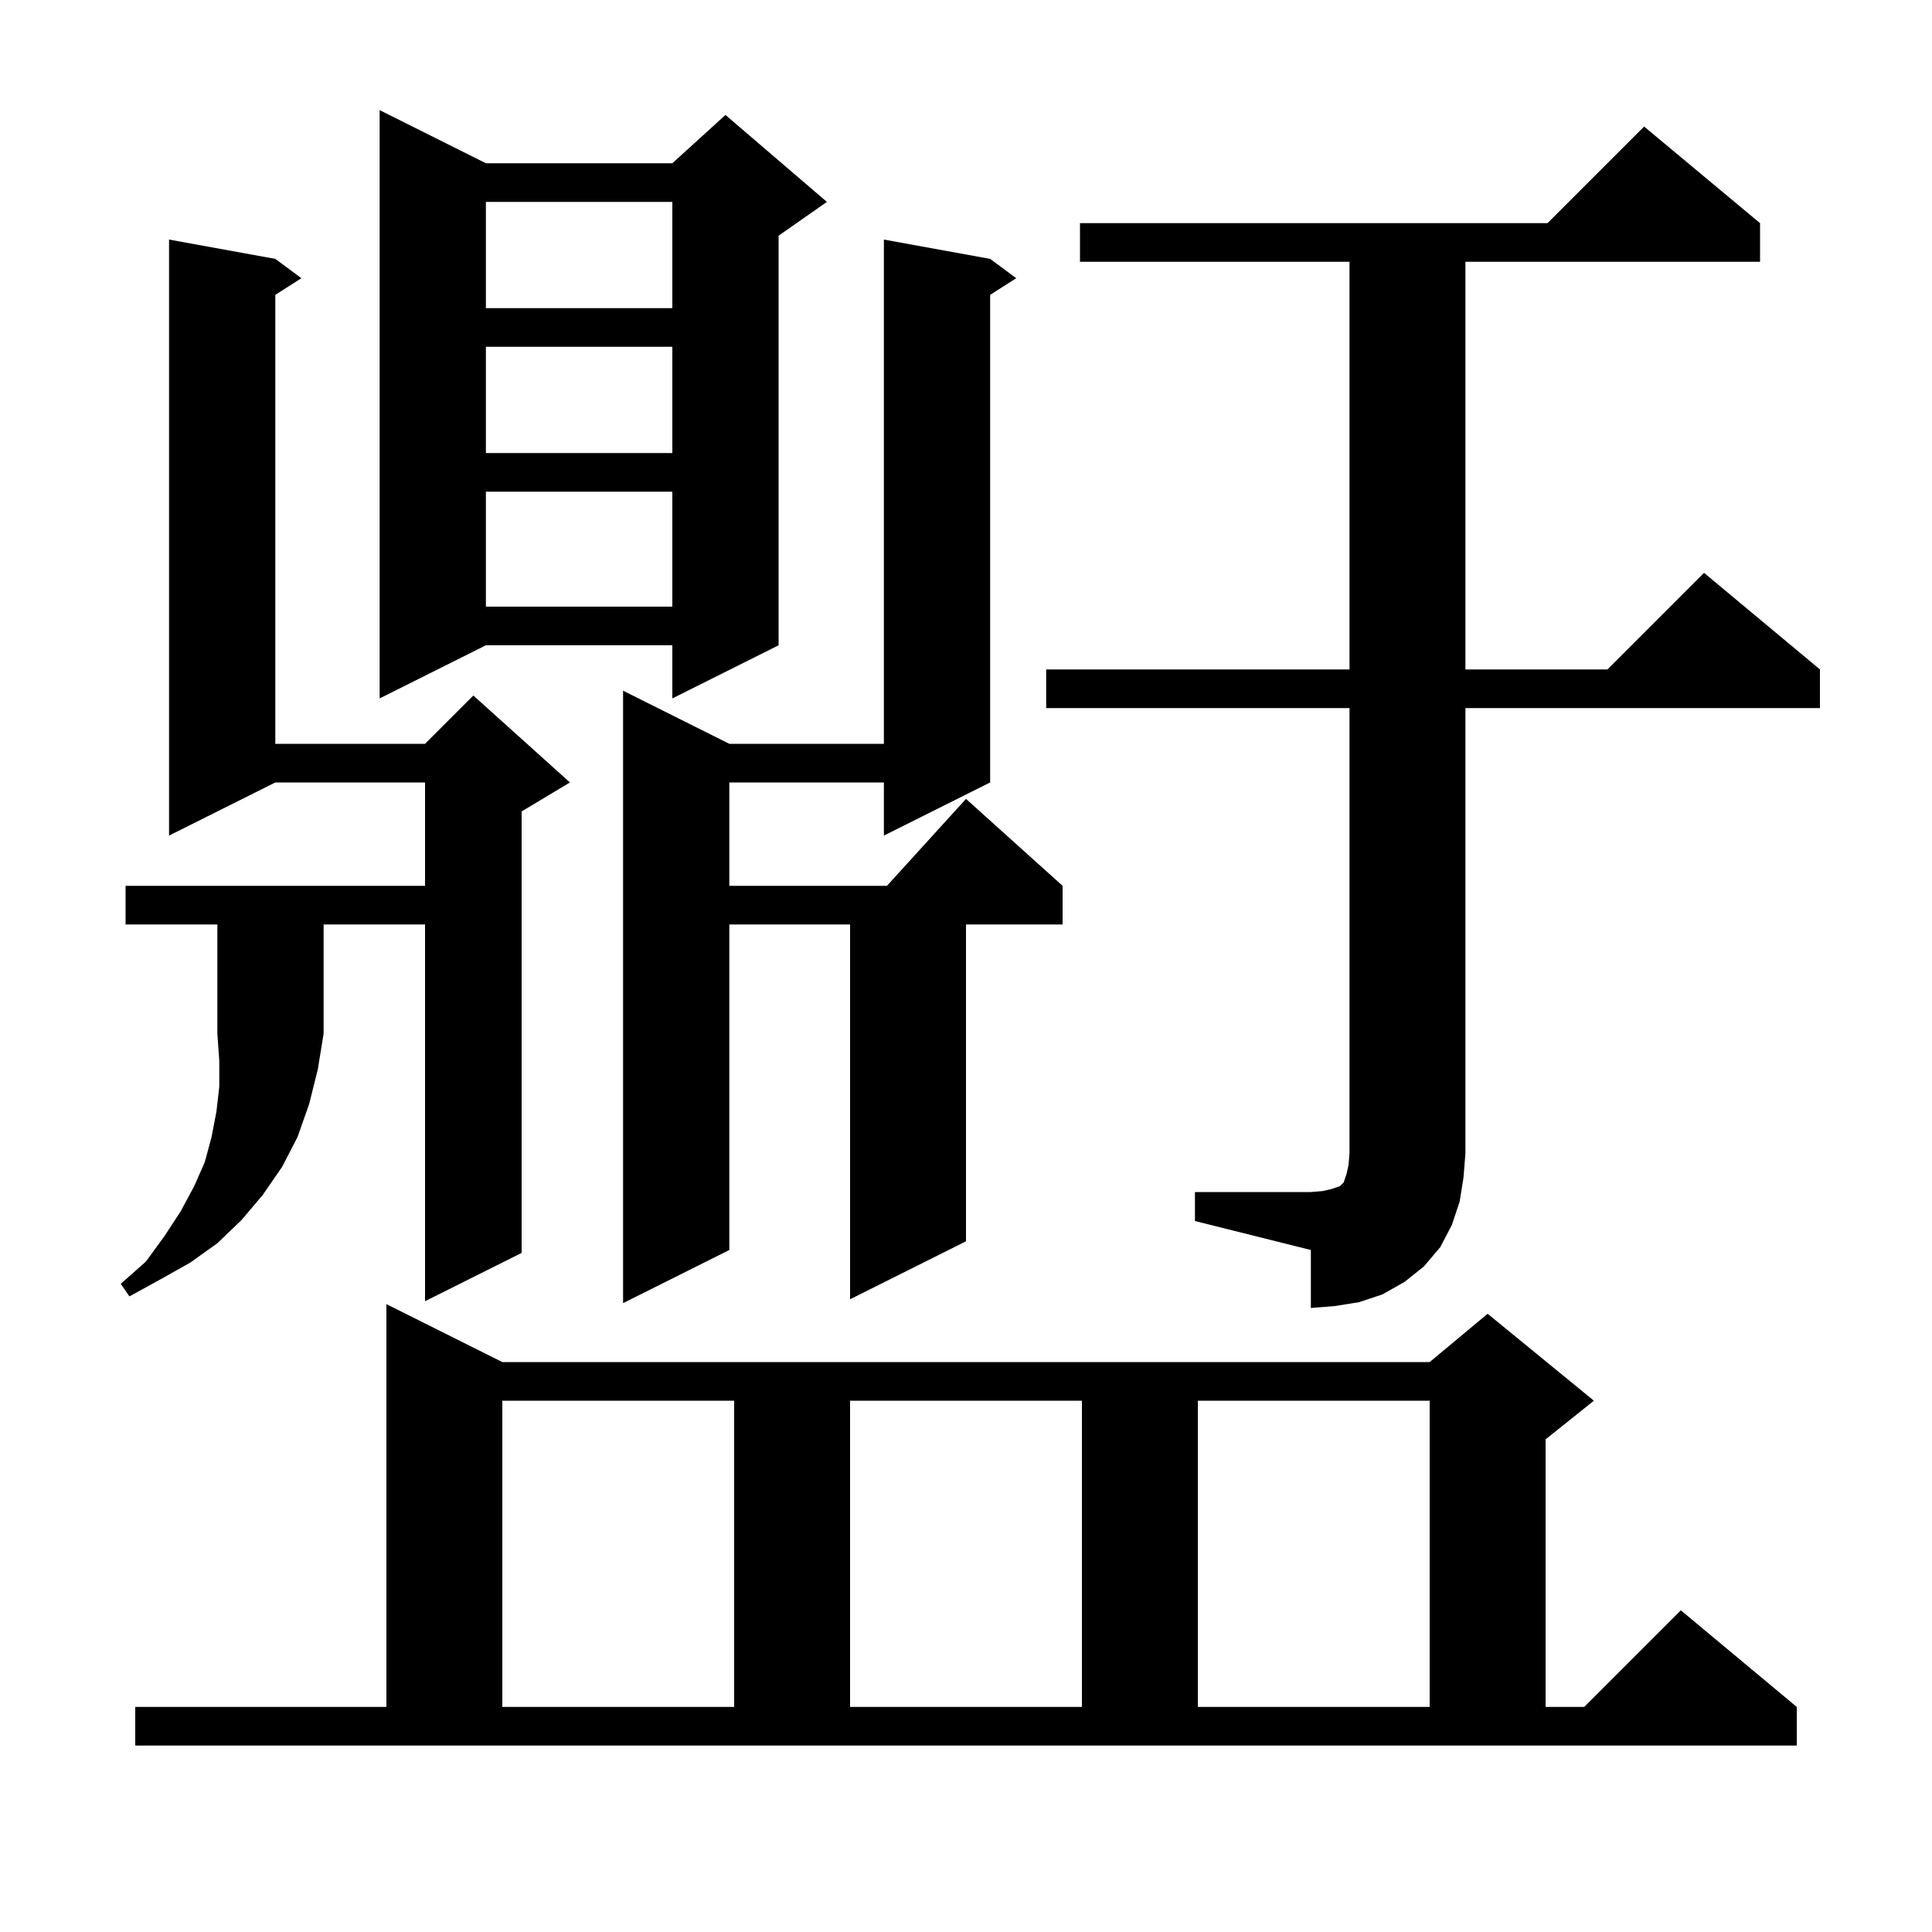
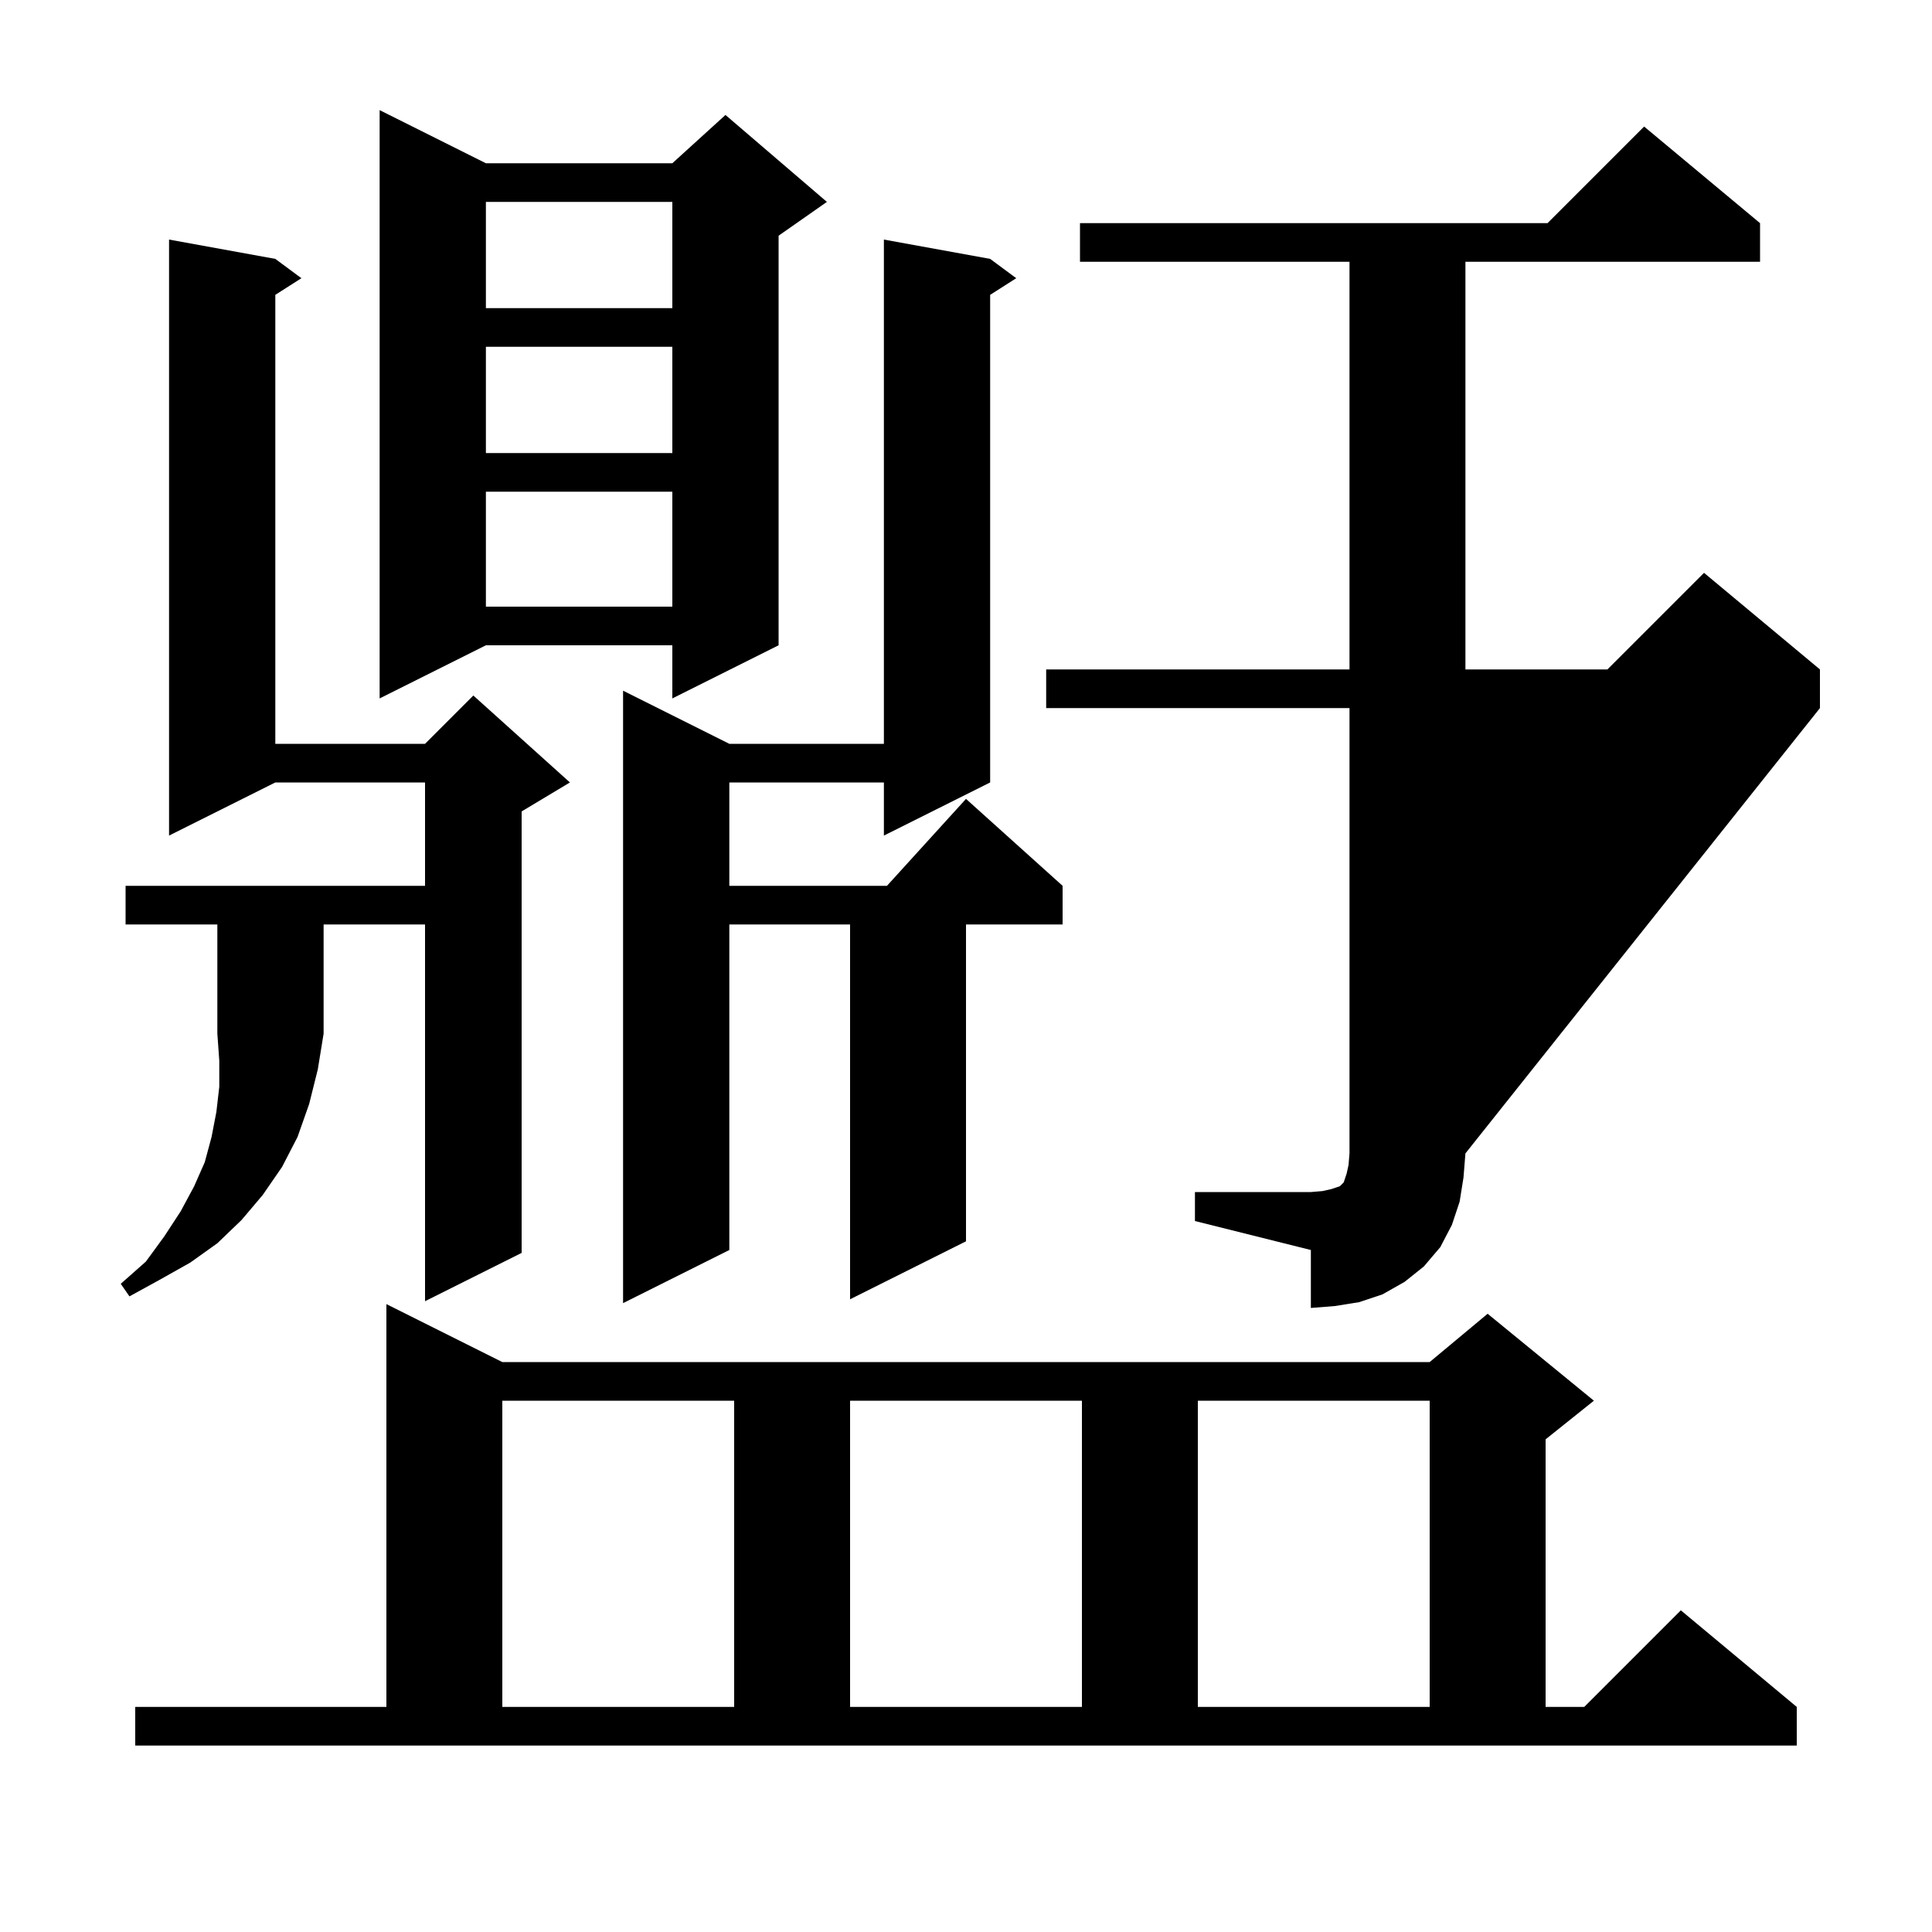
<svg xmlns="http://www.w3.org/2000/svg" version="1.1" baseProfile="full" viewBox="0 0 200 200" width="200" height="200">
  <g fill="currentColor">
-     <path d="M 14.0 176.7 L 40.0 176.7 L 40.0 135.0 L 52.0 141.0 L 148.0 141.0 L 154.0 136.0 L 165.0 145.0 L 160.0 149.0 L 160.0 176.7 L 164.0 176.7 L 174.0 166.7 L 186.0 176.7 L 186.0 180.7 L 14.0 180.7 Z M 52.0 145.0 L 52.0 176.7 L 76.0 176.7 L 76.0 145.0 Z M 88.0 145.0 L 88.0 176.7 L 112.0 176.7 L 112.0 145.0 Z M 124.0 145.0 L 124.0 176.7 L 148.0 176.7 L 148.0 145.0 Z M 123.7 123.4 L 135.7 123.4 L 136.9 123.3 L 137.8 123.1 L 138.7 122.8 L 139.1 122.4 L 139.4 121.5 L 139.6 120.6 L 139.7 119.4 L 139.7 73.3 L 108.3 73.3 L 108.3 69.3 L 139.7 69.3 L 139.7 27.1 L 111.8 27.1 L 111.8 23.1 L 160.2 23.1 L 170.2 13.1 L 182.2 23.1 L 182.2 27.1 L 151.7 27.1 L 151.7 69.3 L 166.4 69.3 L 176.4 59.3 L 188.4 69.3 L 188.4 73.3 L 151.7 73.3 L 151.7 119.4 L 151.5 121.9 L 151.1 124.4 L 150.3 126.8 L 149.1 129.1 L 147.4 131.1 L 145.4 132.7 L 143.1 134.0 L 140.7 134.8 L 138.2 135.2 L 135.7 135.4 L 135.7 129.4 L 123.7 126.4 Z M 102.5 26.8 L 105.2 28.8 L 102.5 30.523 L 102.5 81.0 L 91.5 86.5 L 91.5 81.0 L 75.5 81.0 L 75.5 91.7 L 91.818 91.7 L 100.0 82.7 L 110.0 91.7 L 110.0 95.7 L 100.0 95.7 L 100.0 128.5 L 88.0 134.5 L 88.0 95.7 L 75.5 95.7 L 75.5 129.4 L 64.5 134.9 L 64.5 71.5 L 75.5 77.0 L 91.5 77.0 L 91.5 24.8 Z M 13.0 95.7 L 13.0 91.7 L 44.0 91.7 L 44.0 81.0 L 28.5 81.0 L 17.5 86.5 L 17.5 24.8 L 28.5 26.8 L 31.2 28.8 L 28.5 30.523 L 28.5 77.0 L 44.0 77.0 L 49.0 72.0 L 59.0 81.0 L 54.0 84.0 L 54.0 129.7 L 44.0 134.7 L 44.0 95.7 L 33.5 95.7 L 33.5 107.0 L 32.9 110.7 L 32.0 114.3 L 30.8 117.7 L 29.2 120.8 L 27.2 123.7 L 25.0 126.3 L 22.5 128.7 L 19.7 130.7 L 16.5 132.5 L 13.4 134.2 L 12.5 132.9 L 15.1 130.6 L 17.0 128.0 L 18.7 125.4 L 20.1 122.8 L 21.2 120.3 L 21.9 117.7 L 22.4 115.1 L 22.7 112.5 L 22.7 109.8 L 22.5 107.0 L 22.5 95.7 Z M 50.3 16.9 L 69.6 16.9 L 75.1 11.9 L 85.6 20.9 L 80.6 24.4 L 80.6 66.8 L 69.6 72.3 L 69.6 66.8 L 50.3 66.8 L 39.3 72.3 L 39.3 11.4 Z M 50.3 50.9 L 50.3 62.8 L 69.6 62.8 L 69.6 50.9 Z M 50.3 35.9 L 50.3 46.9 L 69.6 46.9 L 69.6 35.9 Z M 50.3 20.9 L 50.3 31.9 L 69.6 31.9 L 69.6 20.9 Z " />
+     <path d="M 14.0 176.7 L 40.0 176.7 L 40.0 135.0 L 52.0 141.0 L 148.0 141.0 L 154.0 136.0 L 165.0 145.0 L 160.0 149.0 L 160.0 176.7 L 164.0 176.7 L 174.0 166.7 L 186.0 176.7 L 186.0 180.7 L 14.0 180.7 Z M 52.0 145.0 L 52.0 176.7 L 76.0 176.7 L 76.0 145.0 Z M 88.0 145.0 L 88.0 176.7 L 112.0 176.7 L 112.0 145.0 Z M 124.0 145.0 L 124.0 176.7 L 148.0 176.7 L 148.0 145.0 Z M 123.7 123.4 L 135.7 123.4 L 136.9 123.3 L 137.8 123.1 L 138.7 122.8 L 139.1 122.4 L 139.4 121.5 L 139.6 120.6 L 139.7 119.4 L 139.7 73.3 L 108.3 73.3 L 108.3 69.3 L 139.7 69.3 L 139.7 27.1 L 111.8 27.1 L 111.8 23.1 L 160.2 23.1 L 170.2 13.1 L 182.2 23.1 L 182.2 27.1 L 151.7 27.1 L 151.7 69.3 L 166.4 69.3 L 176.4 59.3 L 188.4 69.3 L 188.4 73.3 L 151.7 119.4 L 151.5 121.9 L 151.1 124.4 L 150.3 126.8 L 149.1 129.1 L 147.4 131.1 L 145.4 132.7 L 143.1 134.0 L 140.7 134.8 L 138.2 135.2 L 135.7 135.4 L 135.7 129.4 L 123.7 126.4 Z M 102.5 26.8 L 105.2 28.8 L 102.5 30.523 L 102.5 81.0 L 91.5 86.5 L 91.5 81.0 L 75.5 81.0 L 75.5 91.7 L 91.818 91.7 L 100.0 82.7 L 110.0 91.7 L 110.0 95.7 L 100.0 95.7 L 100.0 128.5 L 88.0 134.5 L 88.0 95.7 L 75.5 95.7 L 75.5 129.4 L 64.5 134.9 L 64.5 71.5 L 75.5 77.0 L 91.5 77.0 L 91.5 24.8 Z M 13.0 95.7 L 13.0 91.7 L 44.0 91.7 L 44.0 81.0 L 28.5 81.0 L 17.5 86.5 L 17.5 24.8 L 28.5 26.8 L 31.2 28.8 L 28.5 30.523 L 28.5 77.0 L 44.0 77.0 L 49.0 72.0 L 59.0 81.0 L 54.0 84.0 L 54.0 129.7 L 44.0 134.7 L 44.0 95.7 L 33.5 95.7 L 33.5 107.0 L 32.9 110.7 L 32.0 114.3 L 30.8 117.7 L 29.2 120.8 L 27.2 123.7 L 25.0 126.3 L 22.5 128.7 L 19.7 130.7 L 16.5 132.5 L 13.4 134.2 L 12.5 132.9 L 15.1 130.6 L 17.0 128.0 L 18.7 125.4 L 20.1 122.8 L 21.2 120.3 L 21.9 117.7 L 22.4 115.1 L 22.7 112.5 L 22.7 109.8 L 22.5 107.0 L 22.5 95.7 Z M 50.3 16.9 L 69.6 16.9 L 75.1 11.9 L 85.6 20.9 L 80.6 24.4 L 80.6 66.8 L 69.6 72.3 L 69.6 66.8 L 50.3 66.8 L 39.3 72.3 L 39.3 11.4 Z M 50.3 50.9 L 50.3 62.8 L 69.6 62.8 L 69.6 50.9 Z M 50.3 35.9 L 50.3 46.9 L 69.6 46.9 L 69.6 35.9 Z M 50.3 20.9 L 50.3 31.9 L 69.6 31.9 L 69.6 20.9 Z " />
  </g>
</svg>